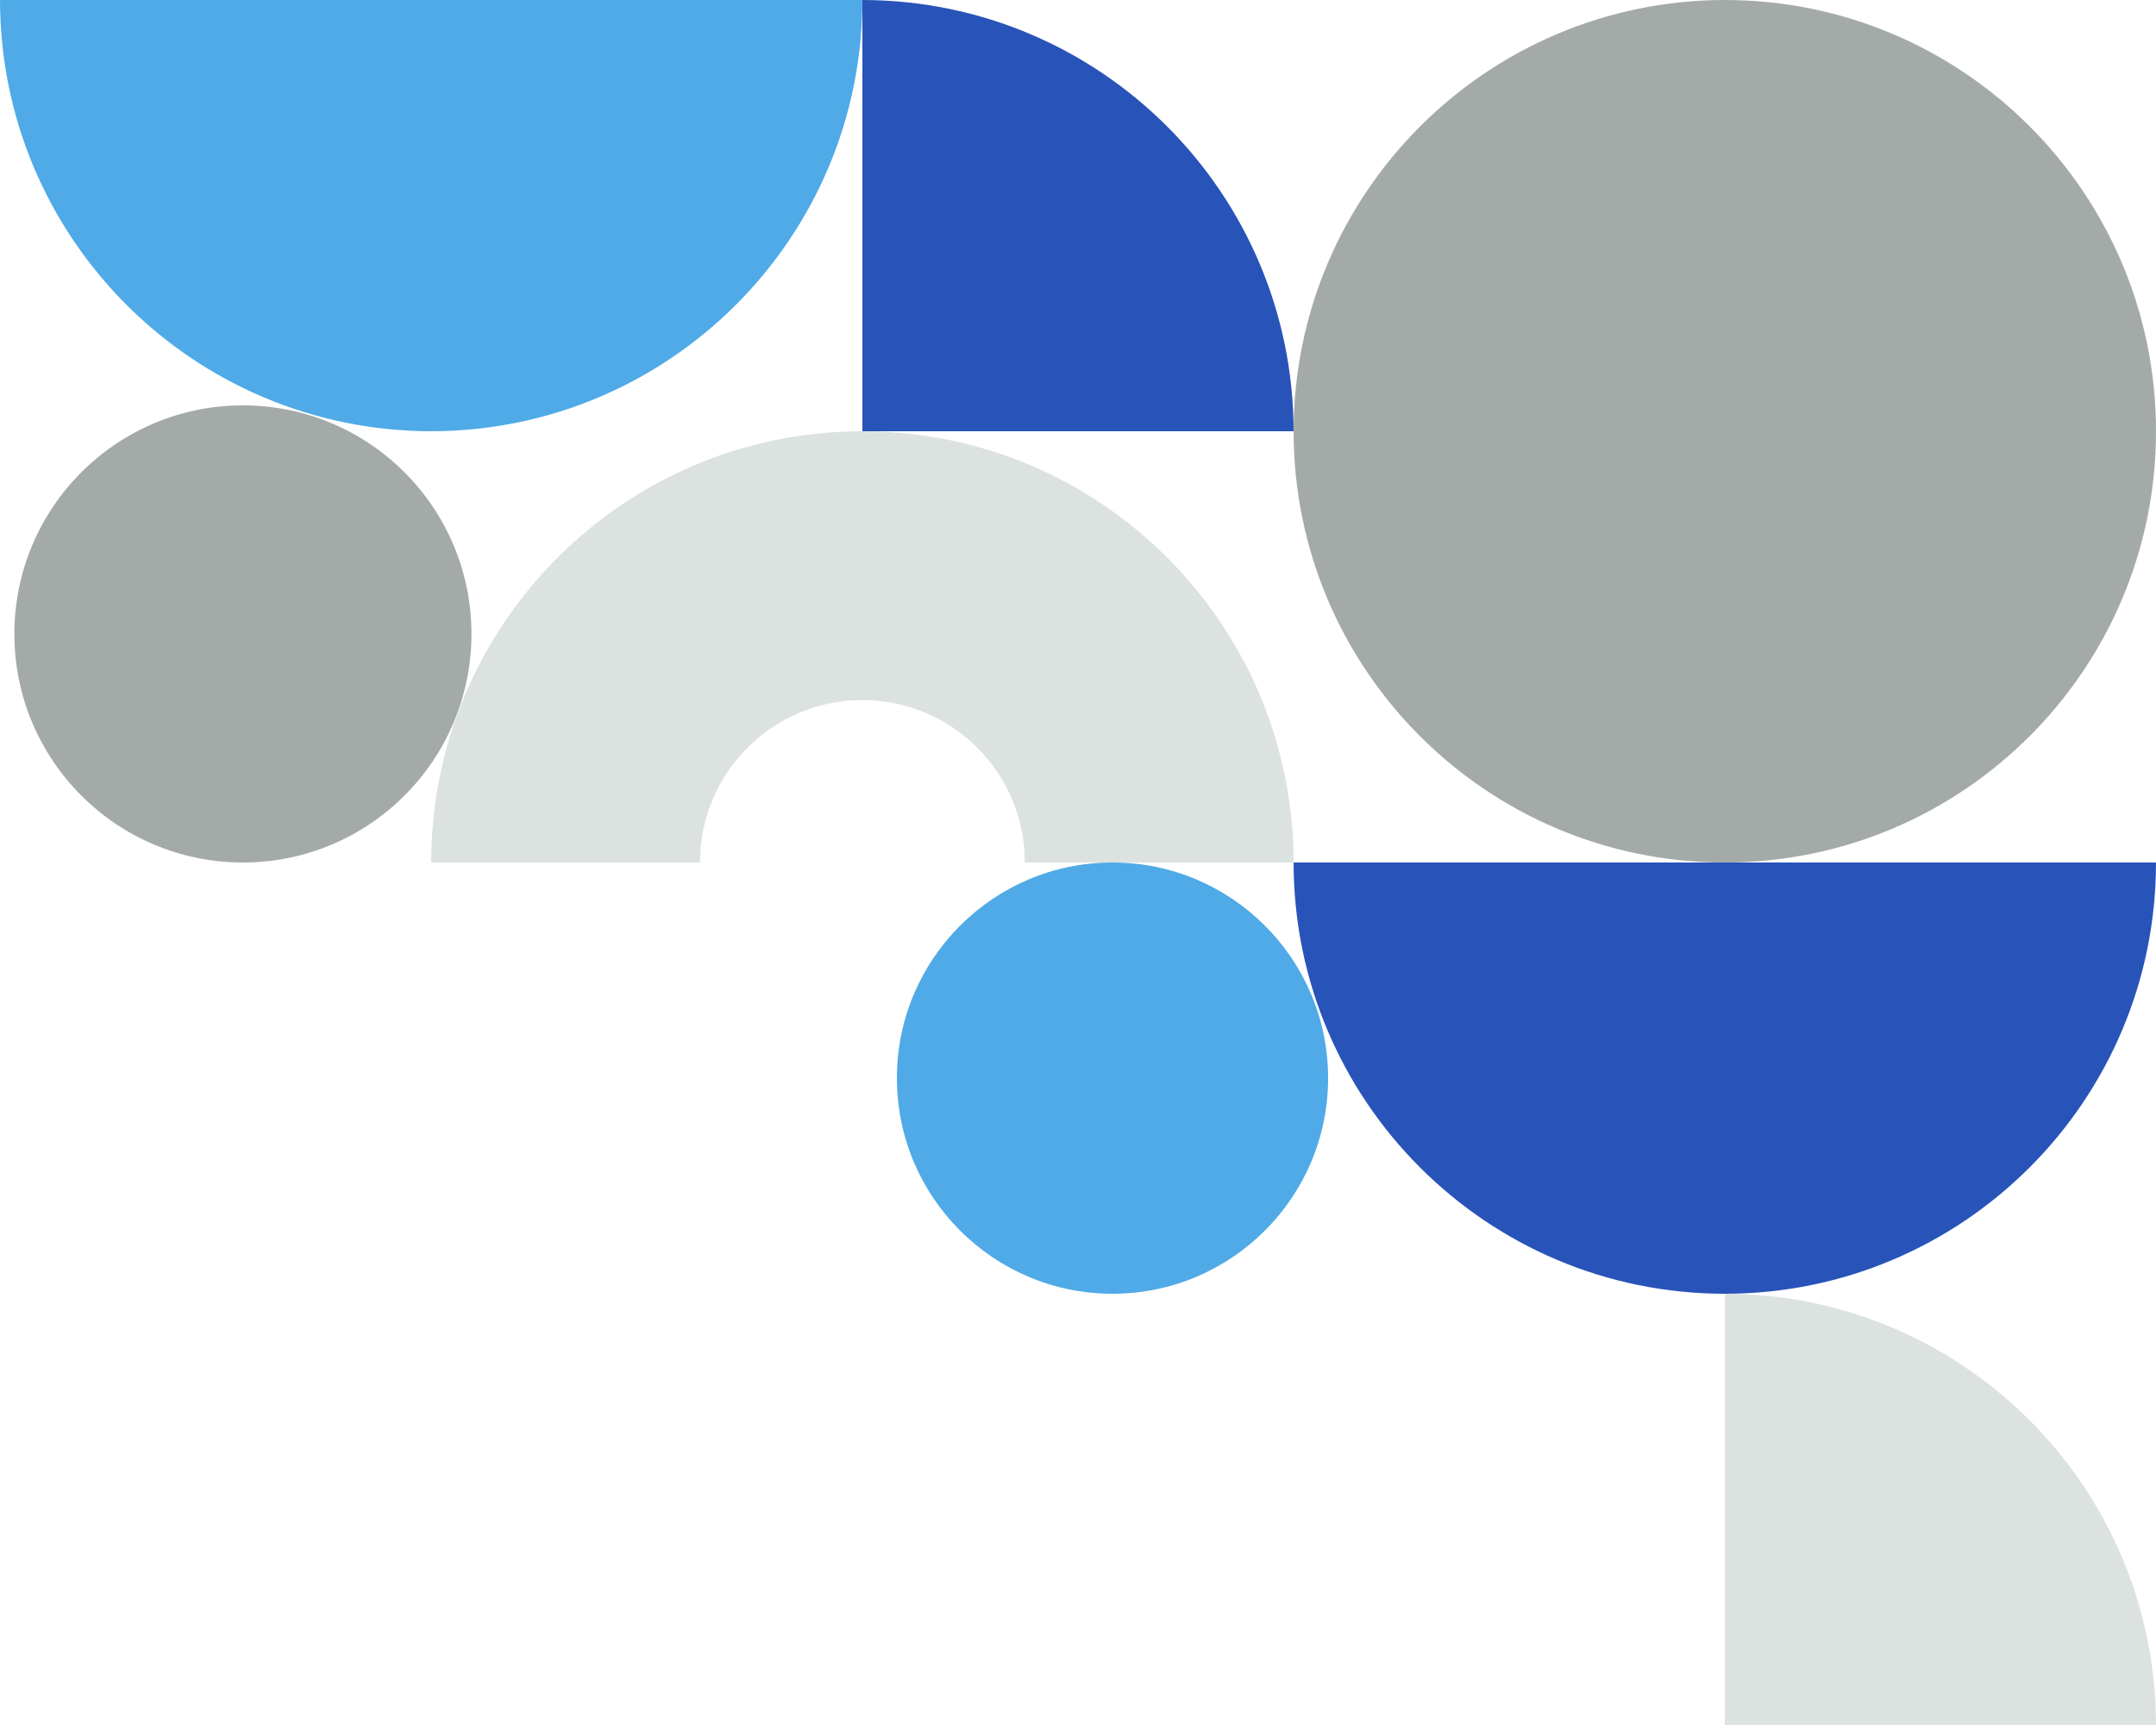
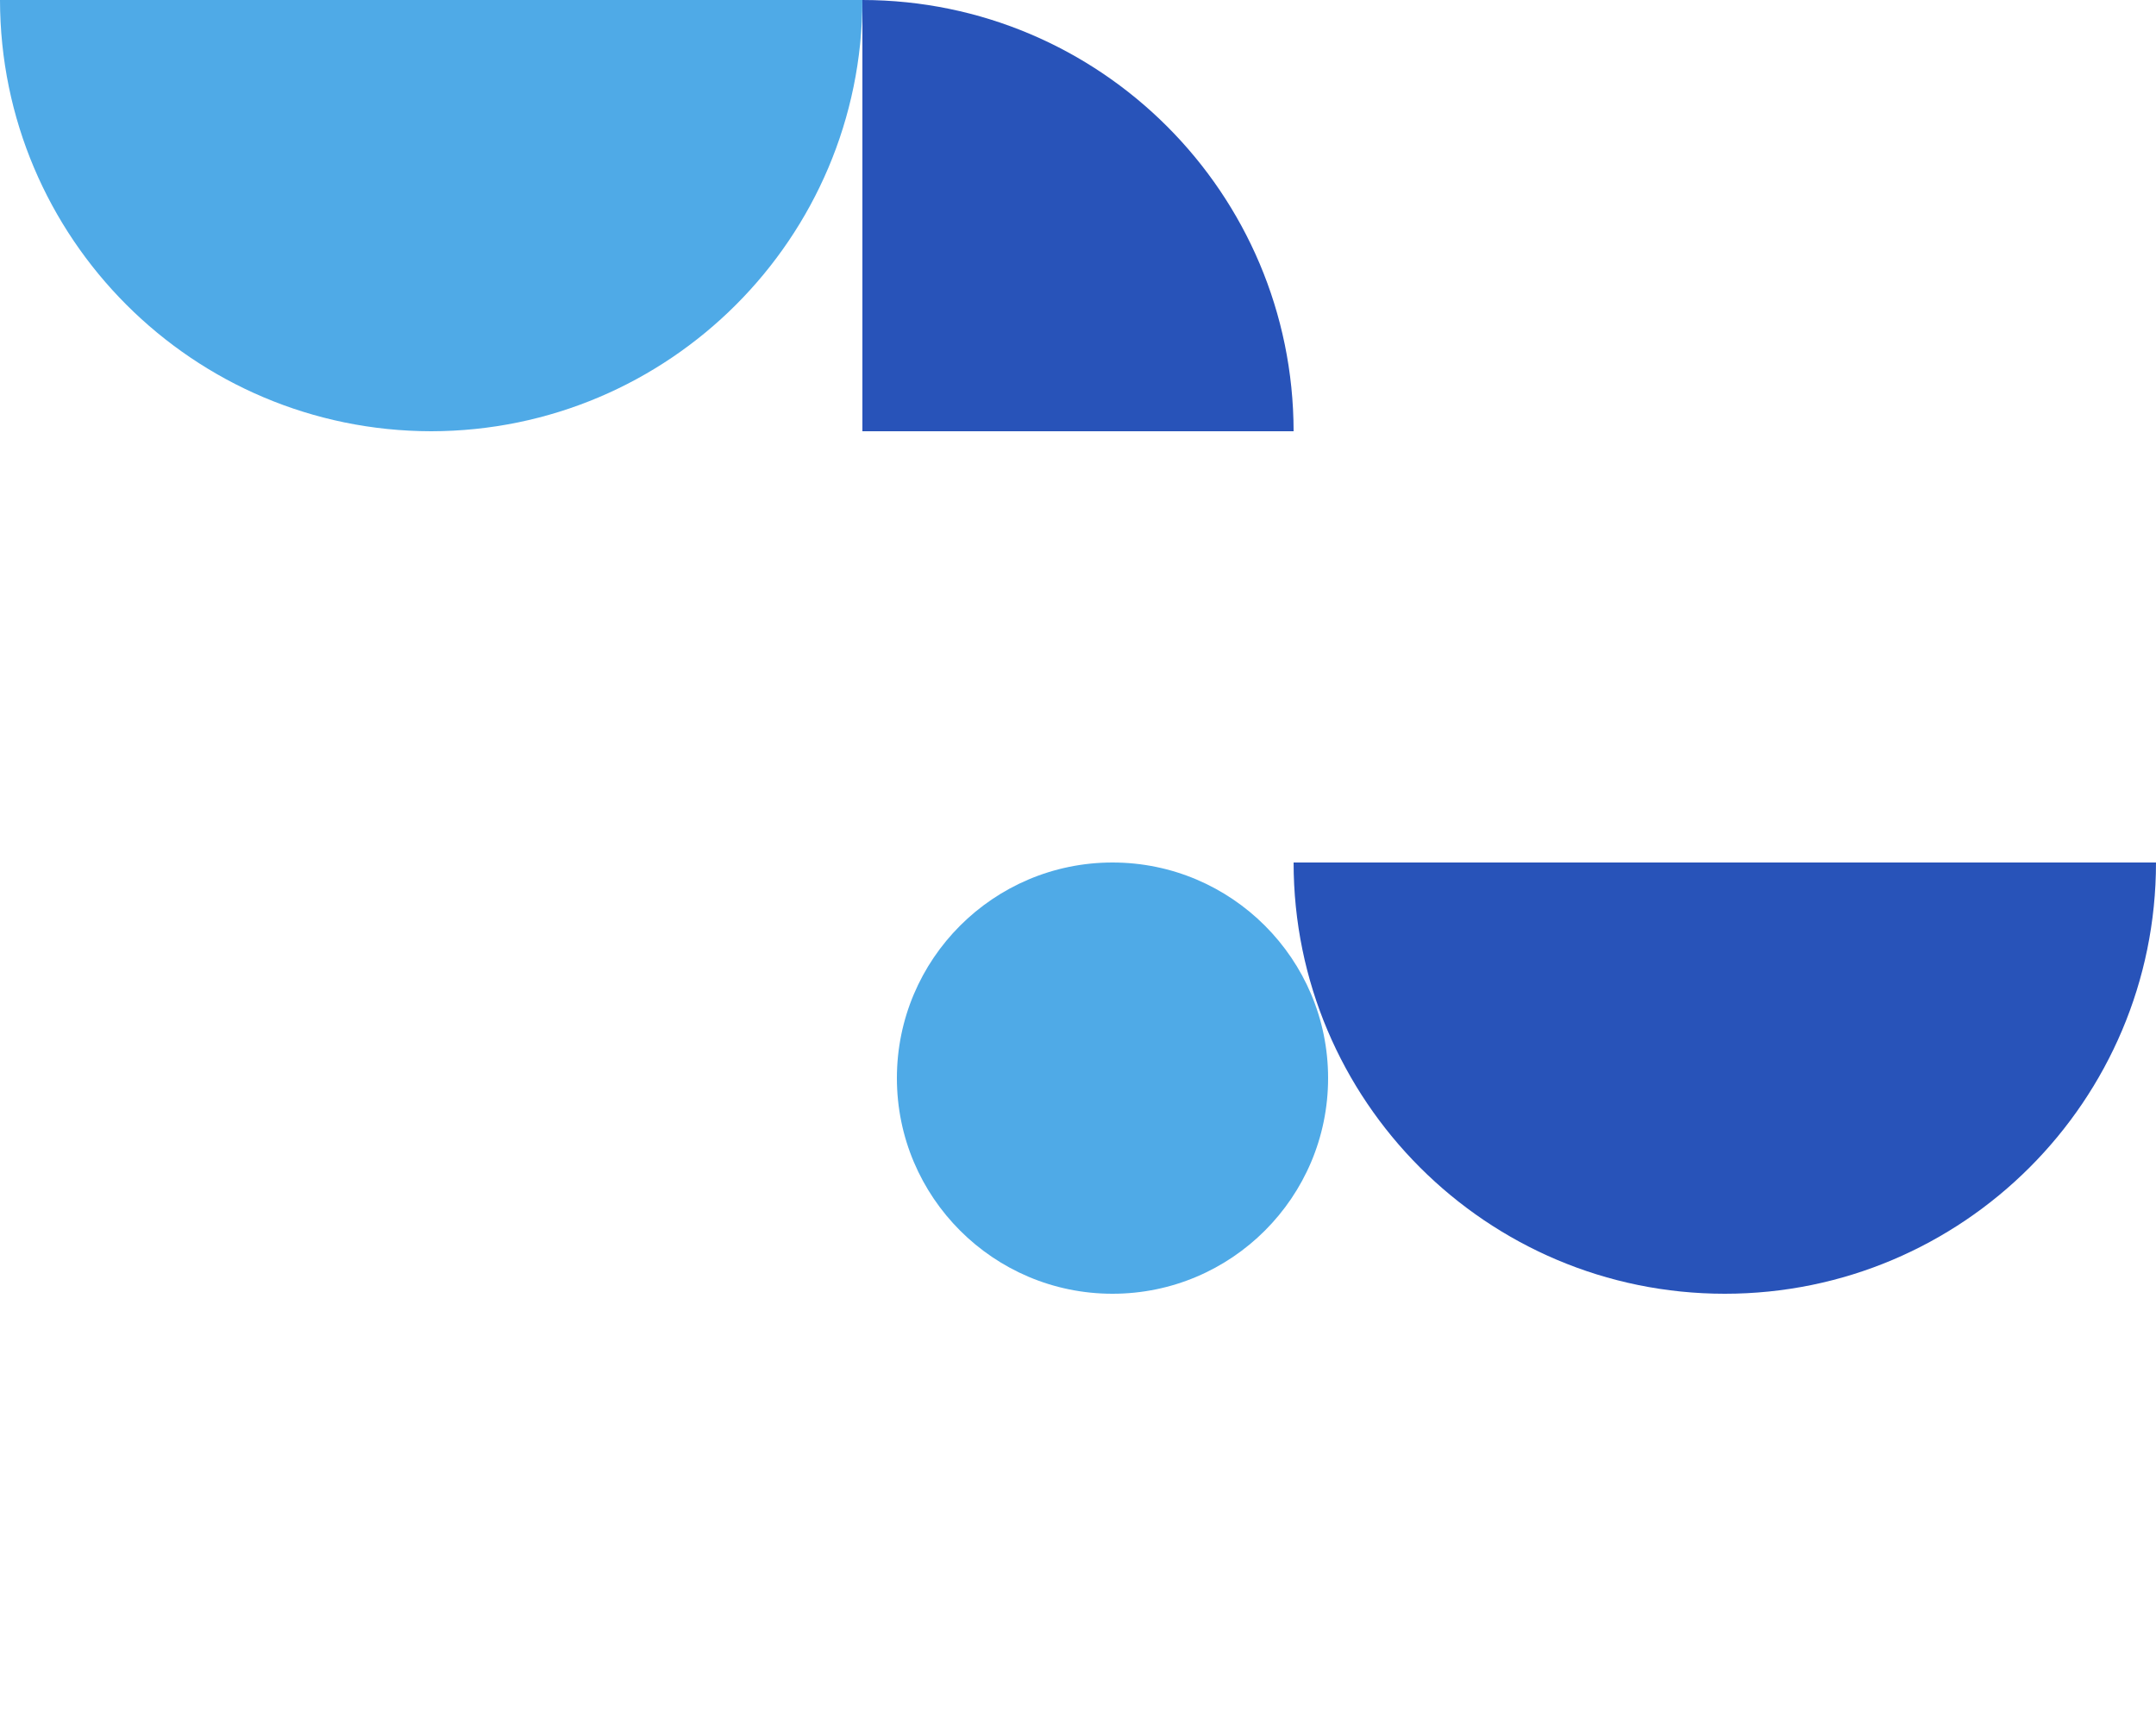
<svg xmlns="http://www.w3.org/2000/svg" version="1.1" id="Livello_1" x="0px" y="0px" viewBox="0 0 750 600" style="enable-background:new 0 0 750 600;" xml:space="preserve">
  <style type="text/css">
	.st0{fill:#A4AAA8;}
	.st1{fill:#4FAAE7;}
	.st2{fill:#2853B9;}
	.st3{fill:#DCE2DF;}
</style>
-   <path class="st0" d="M84.5,141c43.9,0,79.5,35.6,79.5,79.5S128.4,300,84.5,300S5,264.4,5,220.5S40.6,141,84.5,141z M450,150  c0,82.8,67.2,150,150,150s150-67.2,150-150S682.8,0,600,0C517.2,0.1,450.1,67.2,450,150z" />
  <path class="st1" d="M312,375c0-41.4,33.6-75,75-75s75,33.6,75,75s-33.6,75-75,75S312,416.4,312,375L312,375z M0,0  c0.1,82.8,67.2,149.9,150,150c82.8-0.1,149.9-67.2,150-150L0,0z" />
  <path class="st2" d="M750,300c0,82.8-67.2,150-150,150s-150-67.2-150-150H750z M300,0v150h150C449.9,67.2,382.8,0.1,300,0z" />
-   <path class="st3" d="M300,150c82.8,0,150,67.2,150,150h-93.5c0-31.2-25.3-56.5-56.5-56.5s-56.5,25.3-56.5,56.5H150  C150,217.2,217.2,150,300,150z M600,450v150h150C749.9,517.2,682.8,450.1,600,450z" />
</svg>